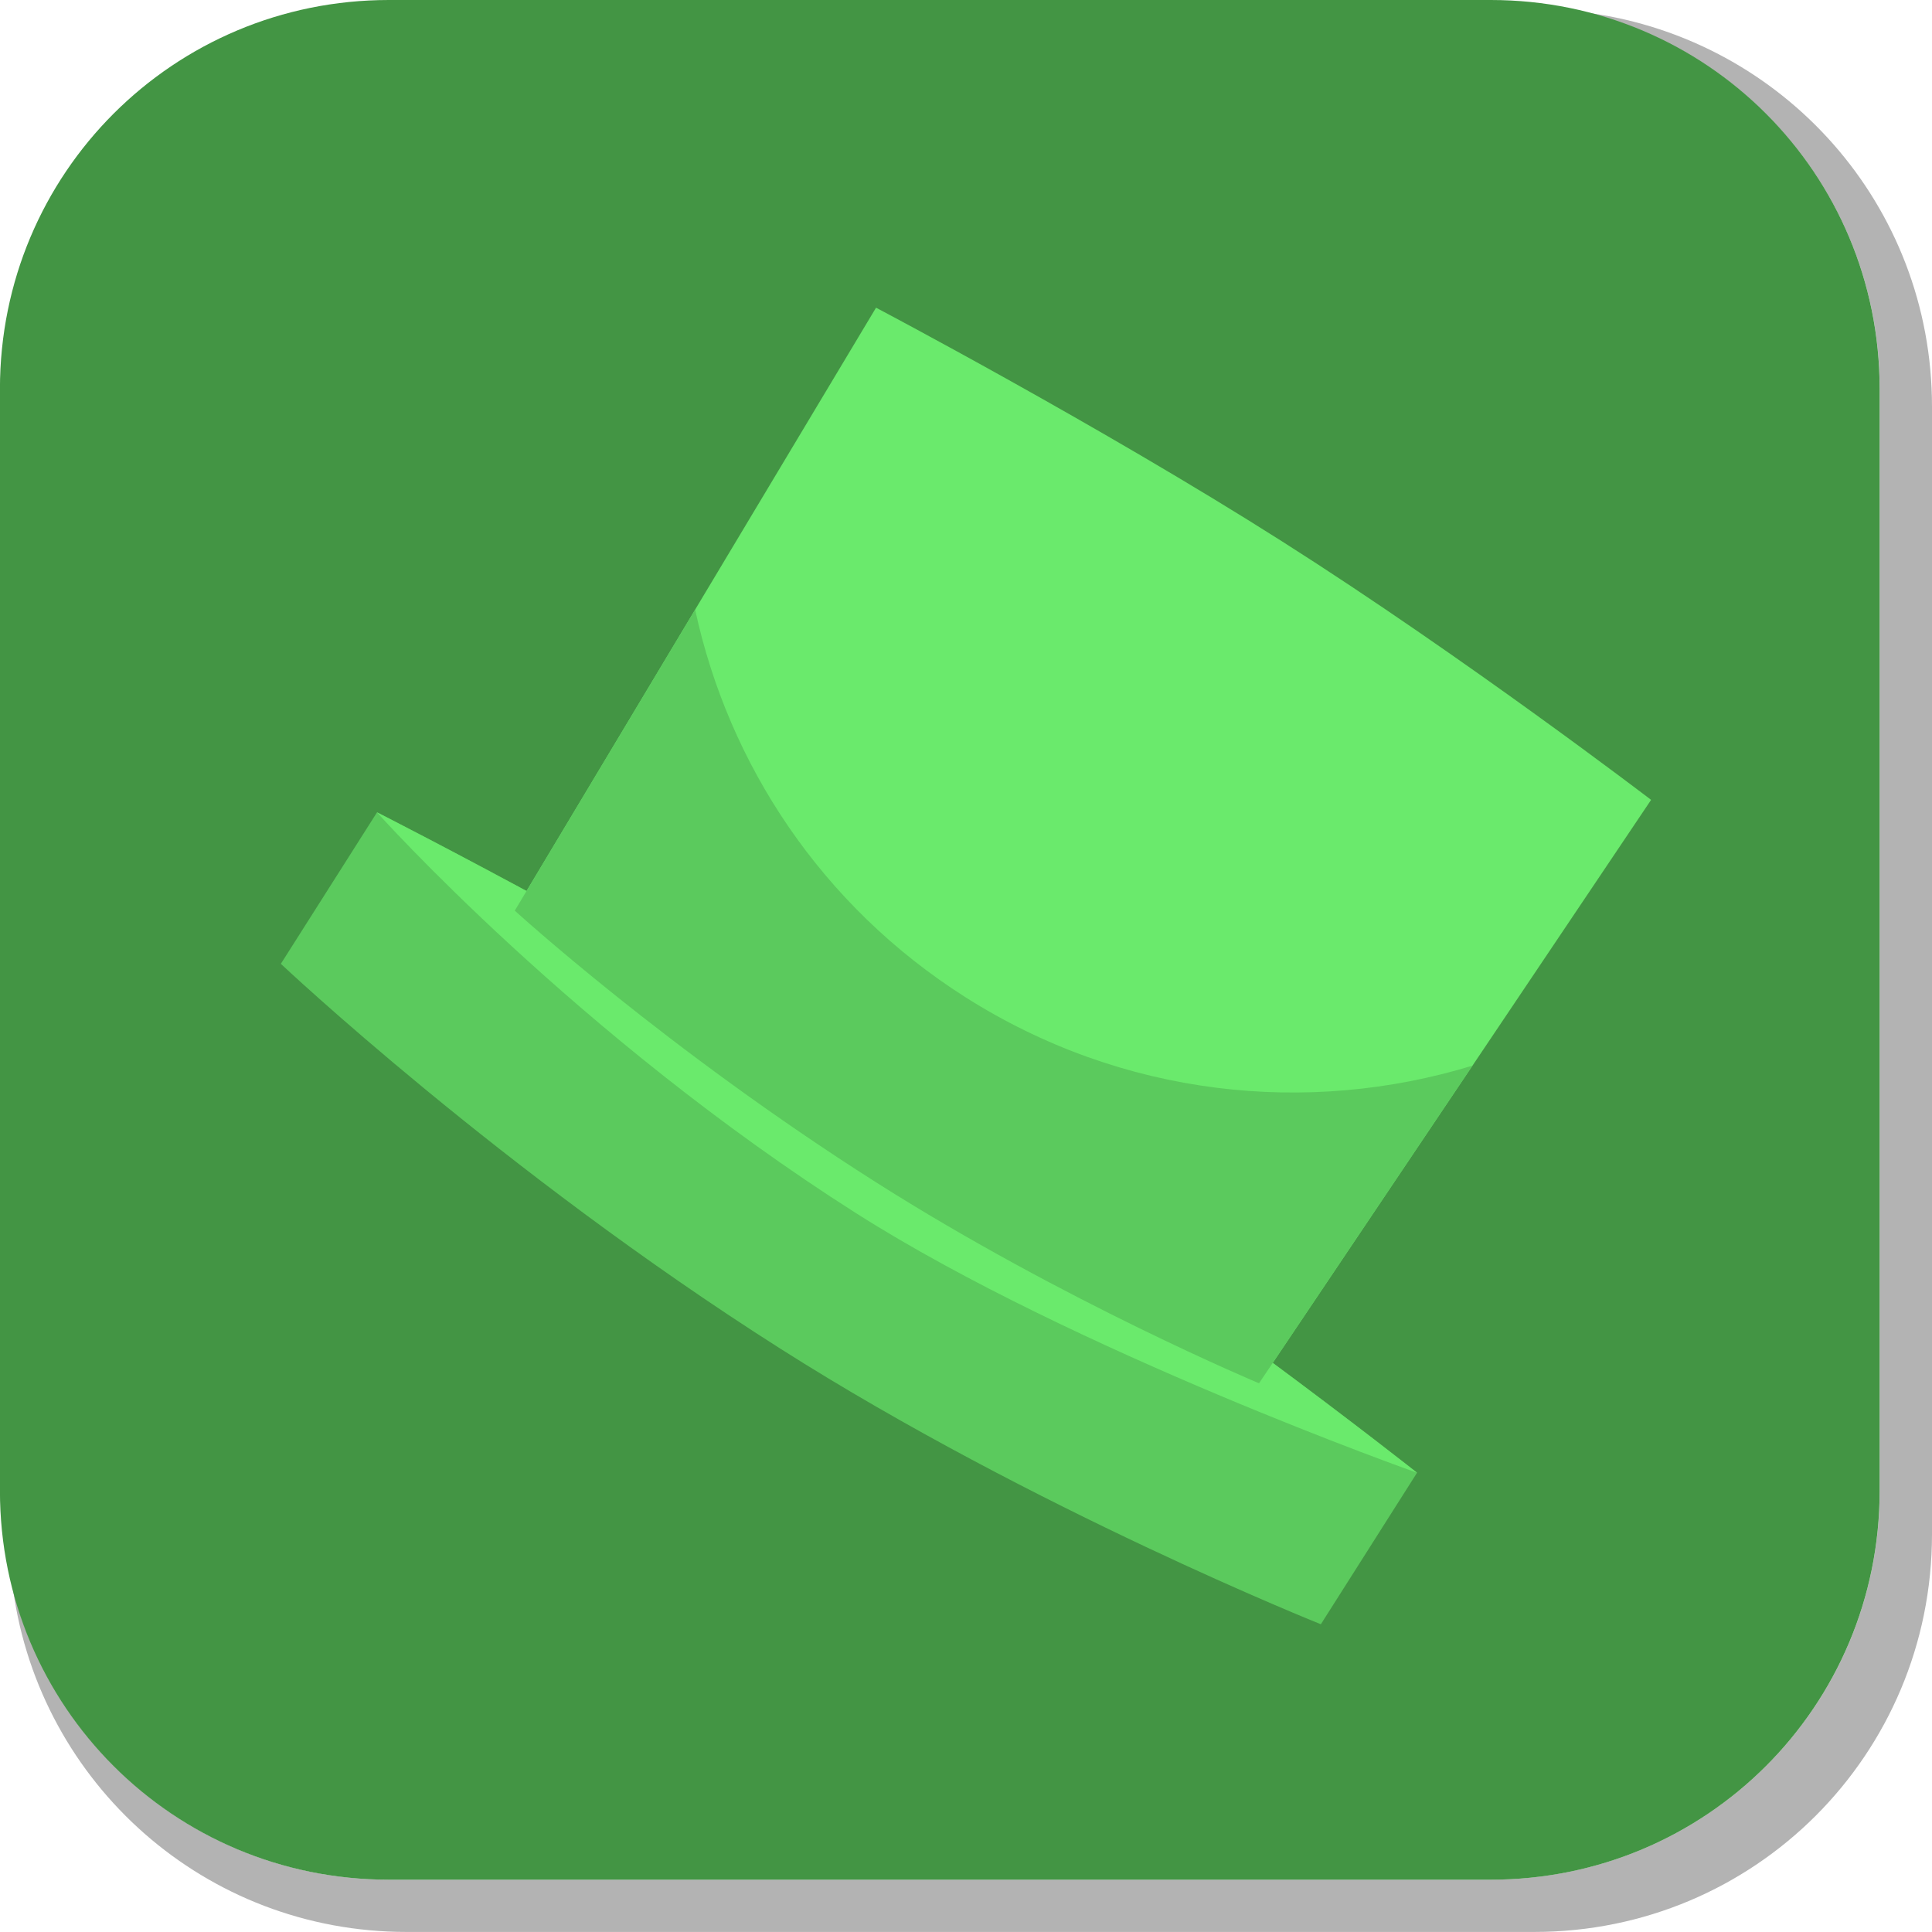
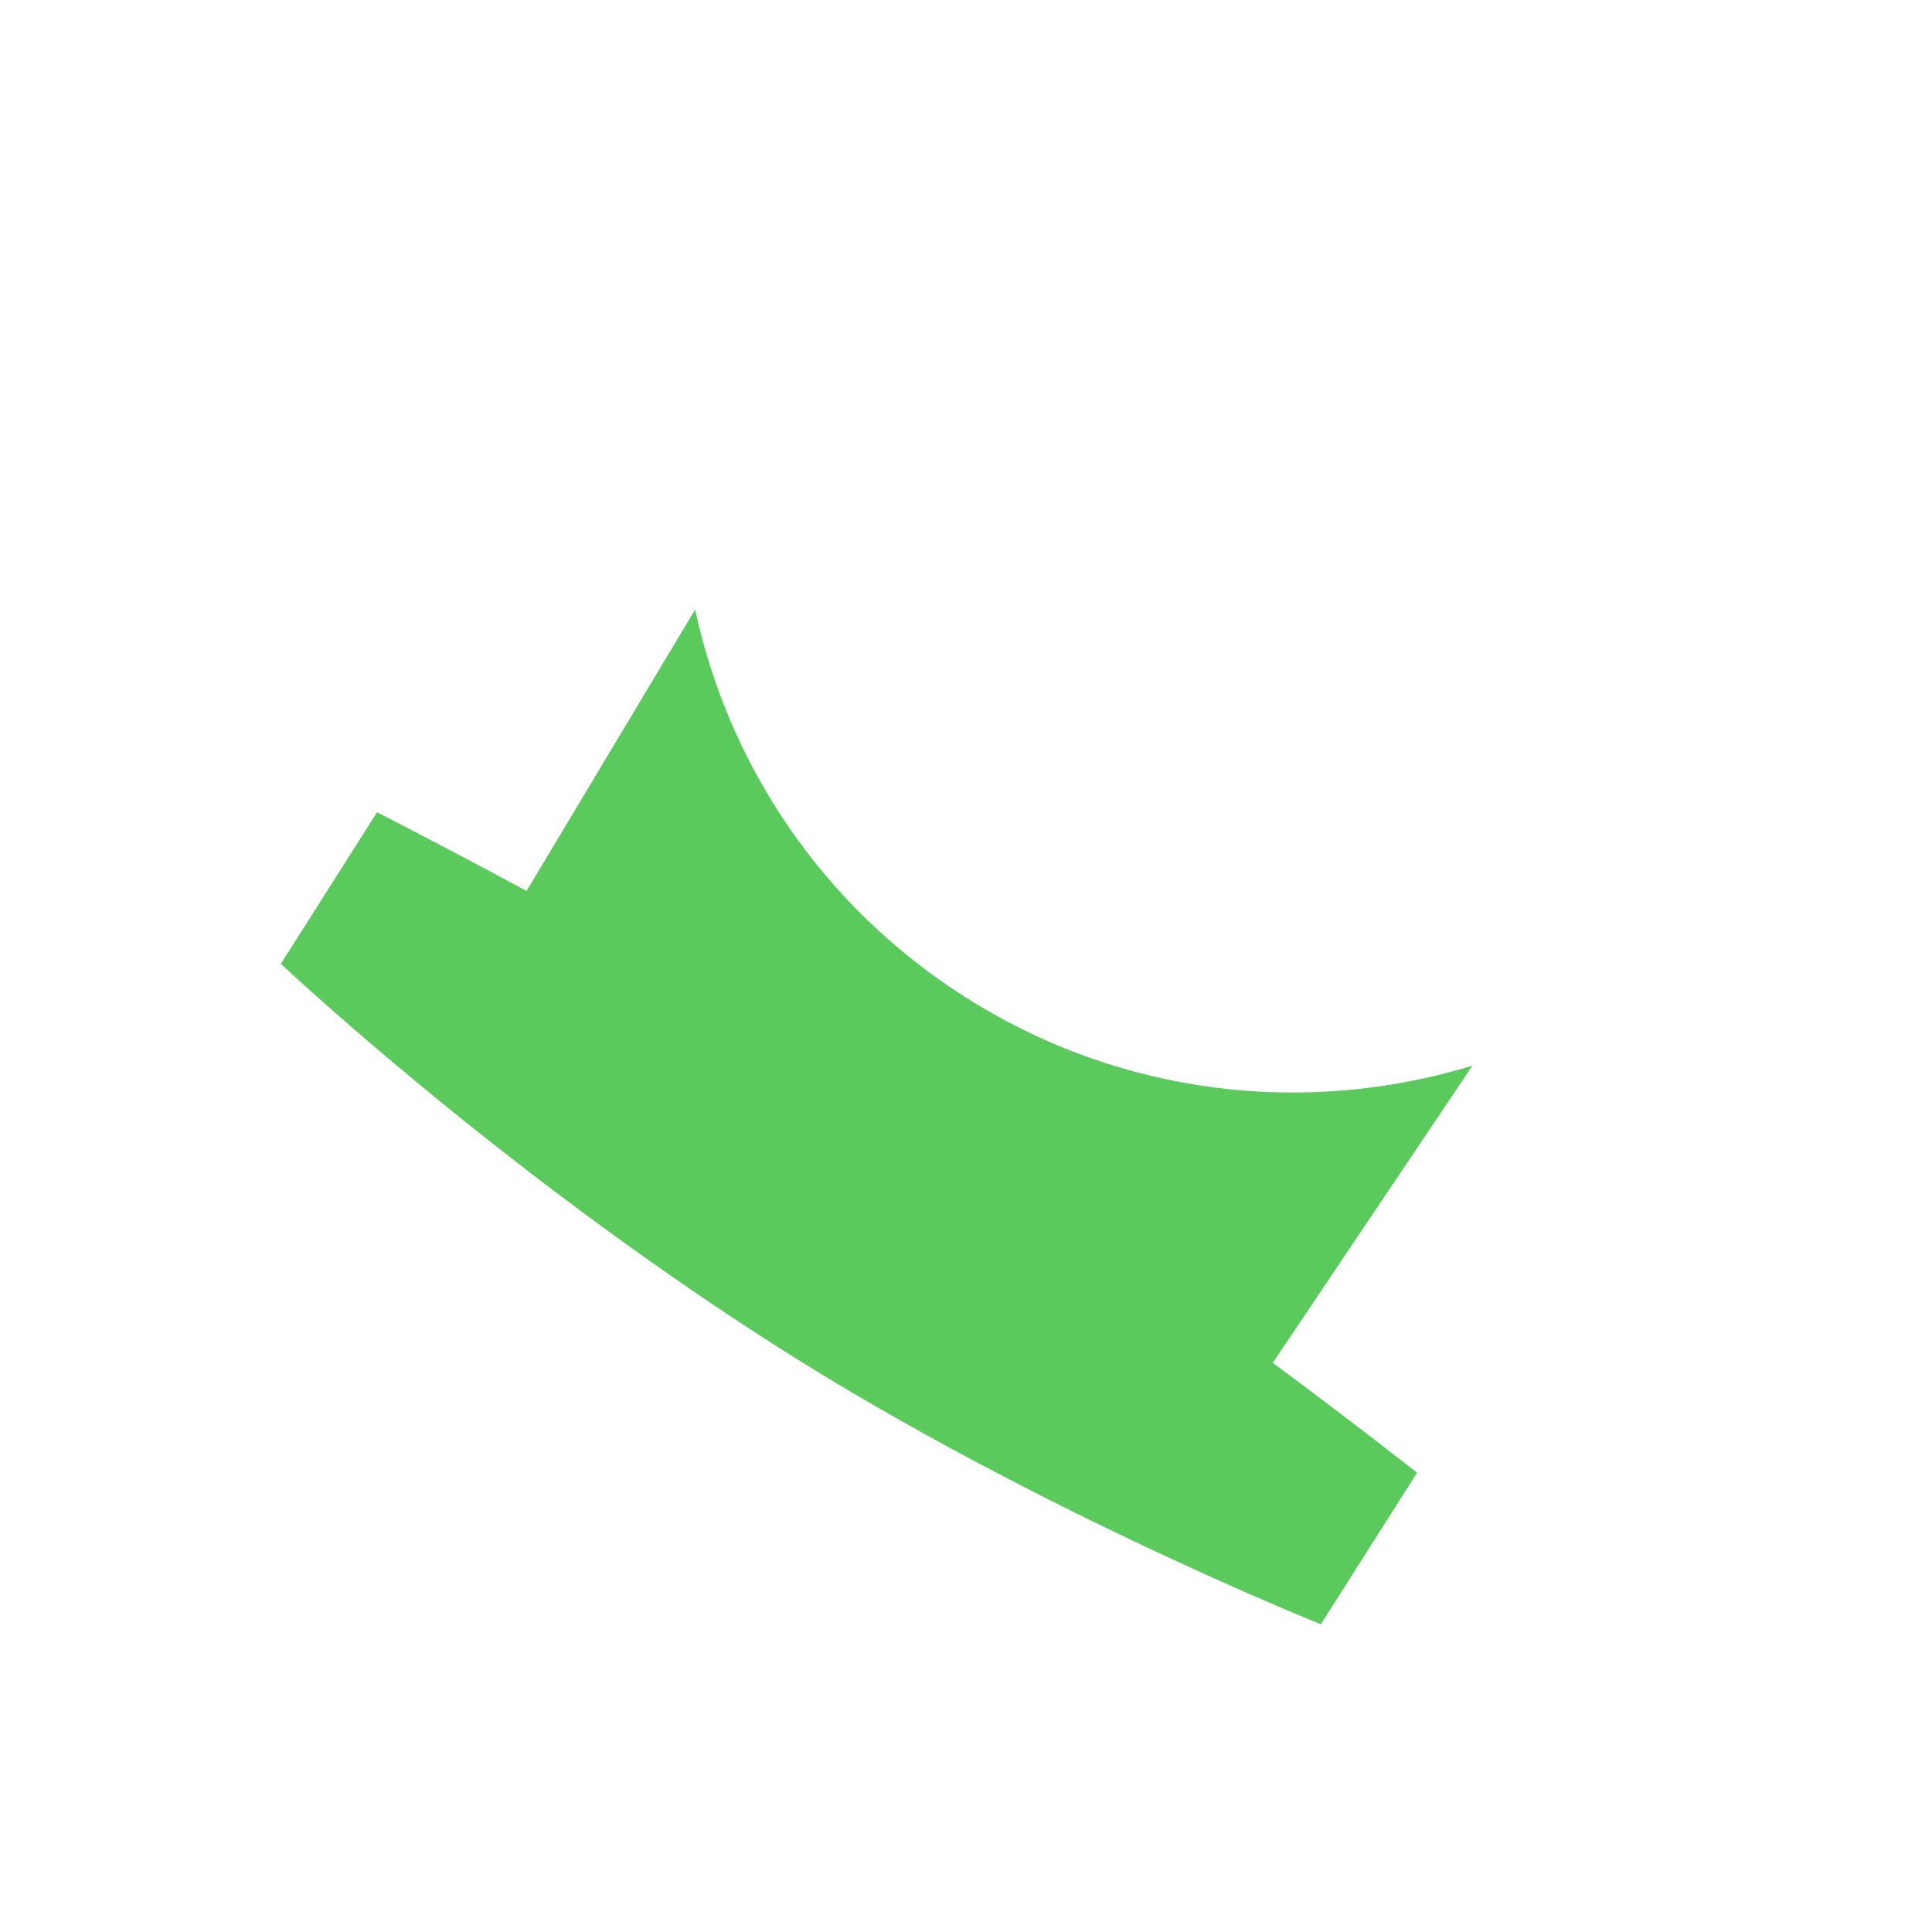
<svg xmlns="http://www.w3.org/2000/svg" version="1.1" width="35.125" height="35.124" viewBox="0,0,35.125,35.124">
  <g transform="translate(-222.438,-162.438)">
    <g data-paper-data="{&quot;isPaintingLayer&quot;:true}" stroke-miterlimit="10" stroke-dasharray="" stroke-dashoffset="0" style="mix-blend-mode: normal">
-       <path d="M257.563,169.832v20.498c0,4.007 -3.225,7.232 -7.232,7.232h-20.5c-3.661,0 -6.661,-2.694 -7.154,-6.215c0.795,3.035 3.541,5.264 6.832,5.264h20.033c3.917,0 7.07,-3.154 7.07,-7.07v-20.033c0,-3.298 -2.239,-6.045 -5.283,-6.834c3.53,0.485 6.234,3.491 6.234,7.158z" fill-opacity="0.298" fill="#000000" fill-rule="evenodd" stroke="none" stroke-width="4.542" stroke-linecap="round" stroke-linejoin="round" />
-       <path d="M229.507,162.438h20.034c3.917,0 7.07,3.153 7.07,7.07v20.034c0,3.917 -3.153,7.07 -7.07,7.07h-20.034c-3.917,0 -7.07,-3.153 -7.07,-7.07v-20.034c0,-3.917 3.153,-7.07 7.07,-7.07z" fill="#439544" fill-rule="evenodd" stroke="none" stroke-width="4.439" stroke-linecap="round" stroke-linejoin="round" />
      <g fill-rule="nonzero" stroke="#000000" stroke-width="0" stroke-linecap="butt" stroke-linejoin="miter">
-         <path d="M231.797,178.994l6.568,-10.962c0,0 4.069,2.144 7.384,4.25c3.316,2.106 6.707,4.698 6.707,4.698l-7.128,10.607c0,0 -3.546,-1.483 -6.973,-3.66c-3.801,-2.414 -6.558,-4.933 -6.558,-4.933z" fill="#6aea6c" />
        <g>
          <path d="M227.544,179.961l1.749,-2.755c0,0 5.511,2.797 9.96,5.622c4.449,2.825 8.948,6.385 8.948,6.385l-1.749,2.755c0,0 -5.224,-2.087 -9.823,-5.008c-5.1,-3.239 -9.085,-6.999 -9.085,-6.999z" fill="#5bca5d" />
-           <path d="M229.293,177.207c0,0 5.511,2.797 9.96,5.622c4.449,2.825 8.948,6.385 8.948,6.385c0,0 -6.242,-2.207 -10.187,-4.712c-5.1,-3.239 -8.722,-7.295 -8.722,-7.295z" fill="#6aea6c" />
        </g>
        <path d="M231.797,178.994l3.279,-5.473c0.606,2.809 2.294,5.383 4.911,7.045c2.855,1.813 6.222,2.163 9.222,1.246l-3.881,5.775c0,0 -3.546,-1.483 -6.973,-3.66c-3.801,-2.414 -6.558,-4.933 -6.558,-4.933z" fill="#5bca5d" />
      </g>
    </g>
  </g>
</svg>